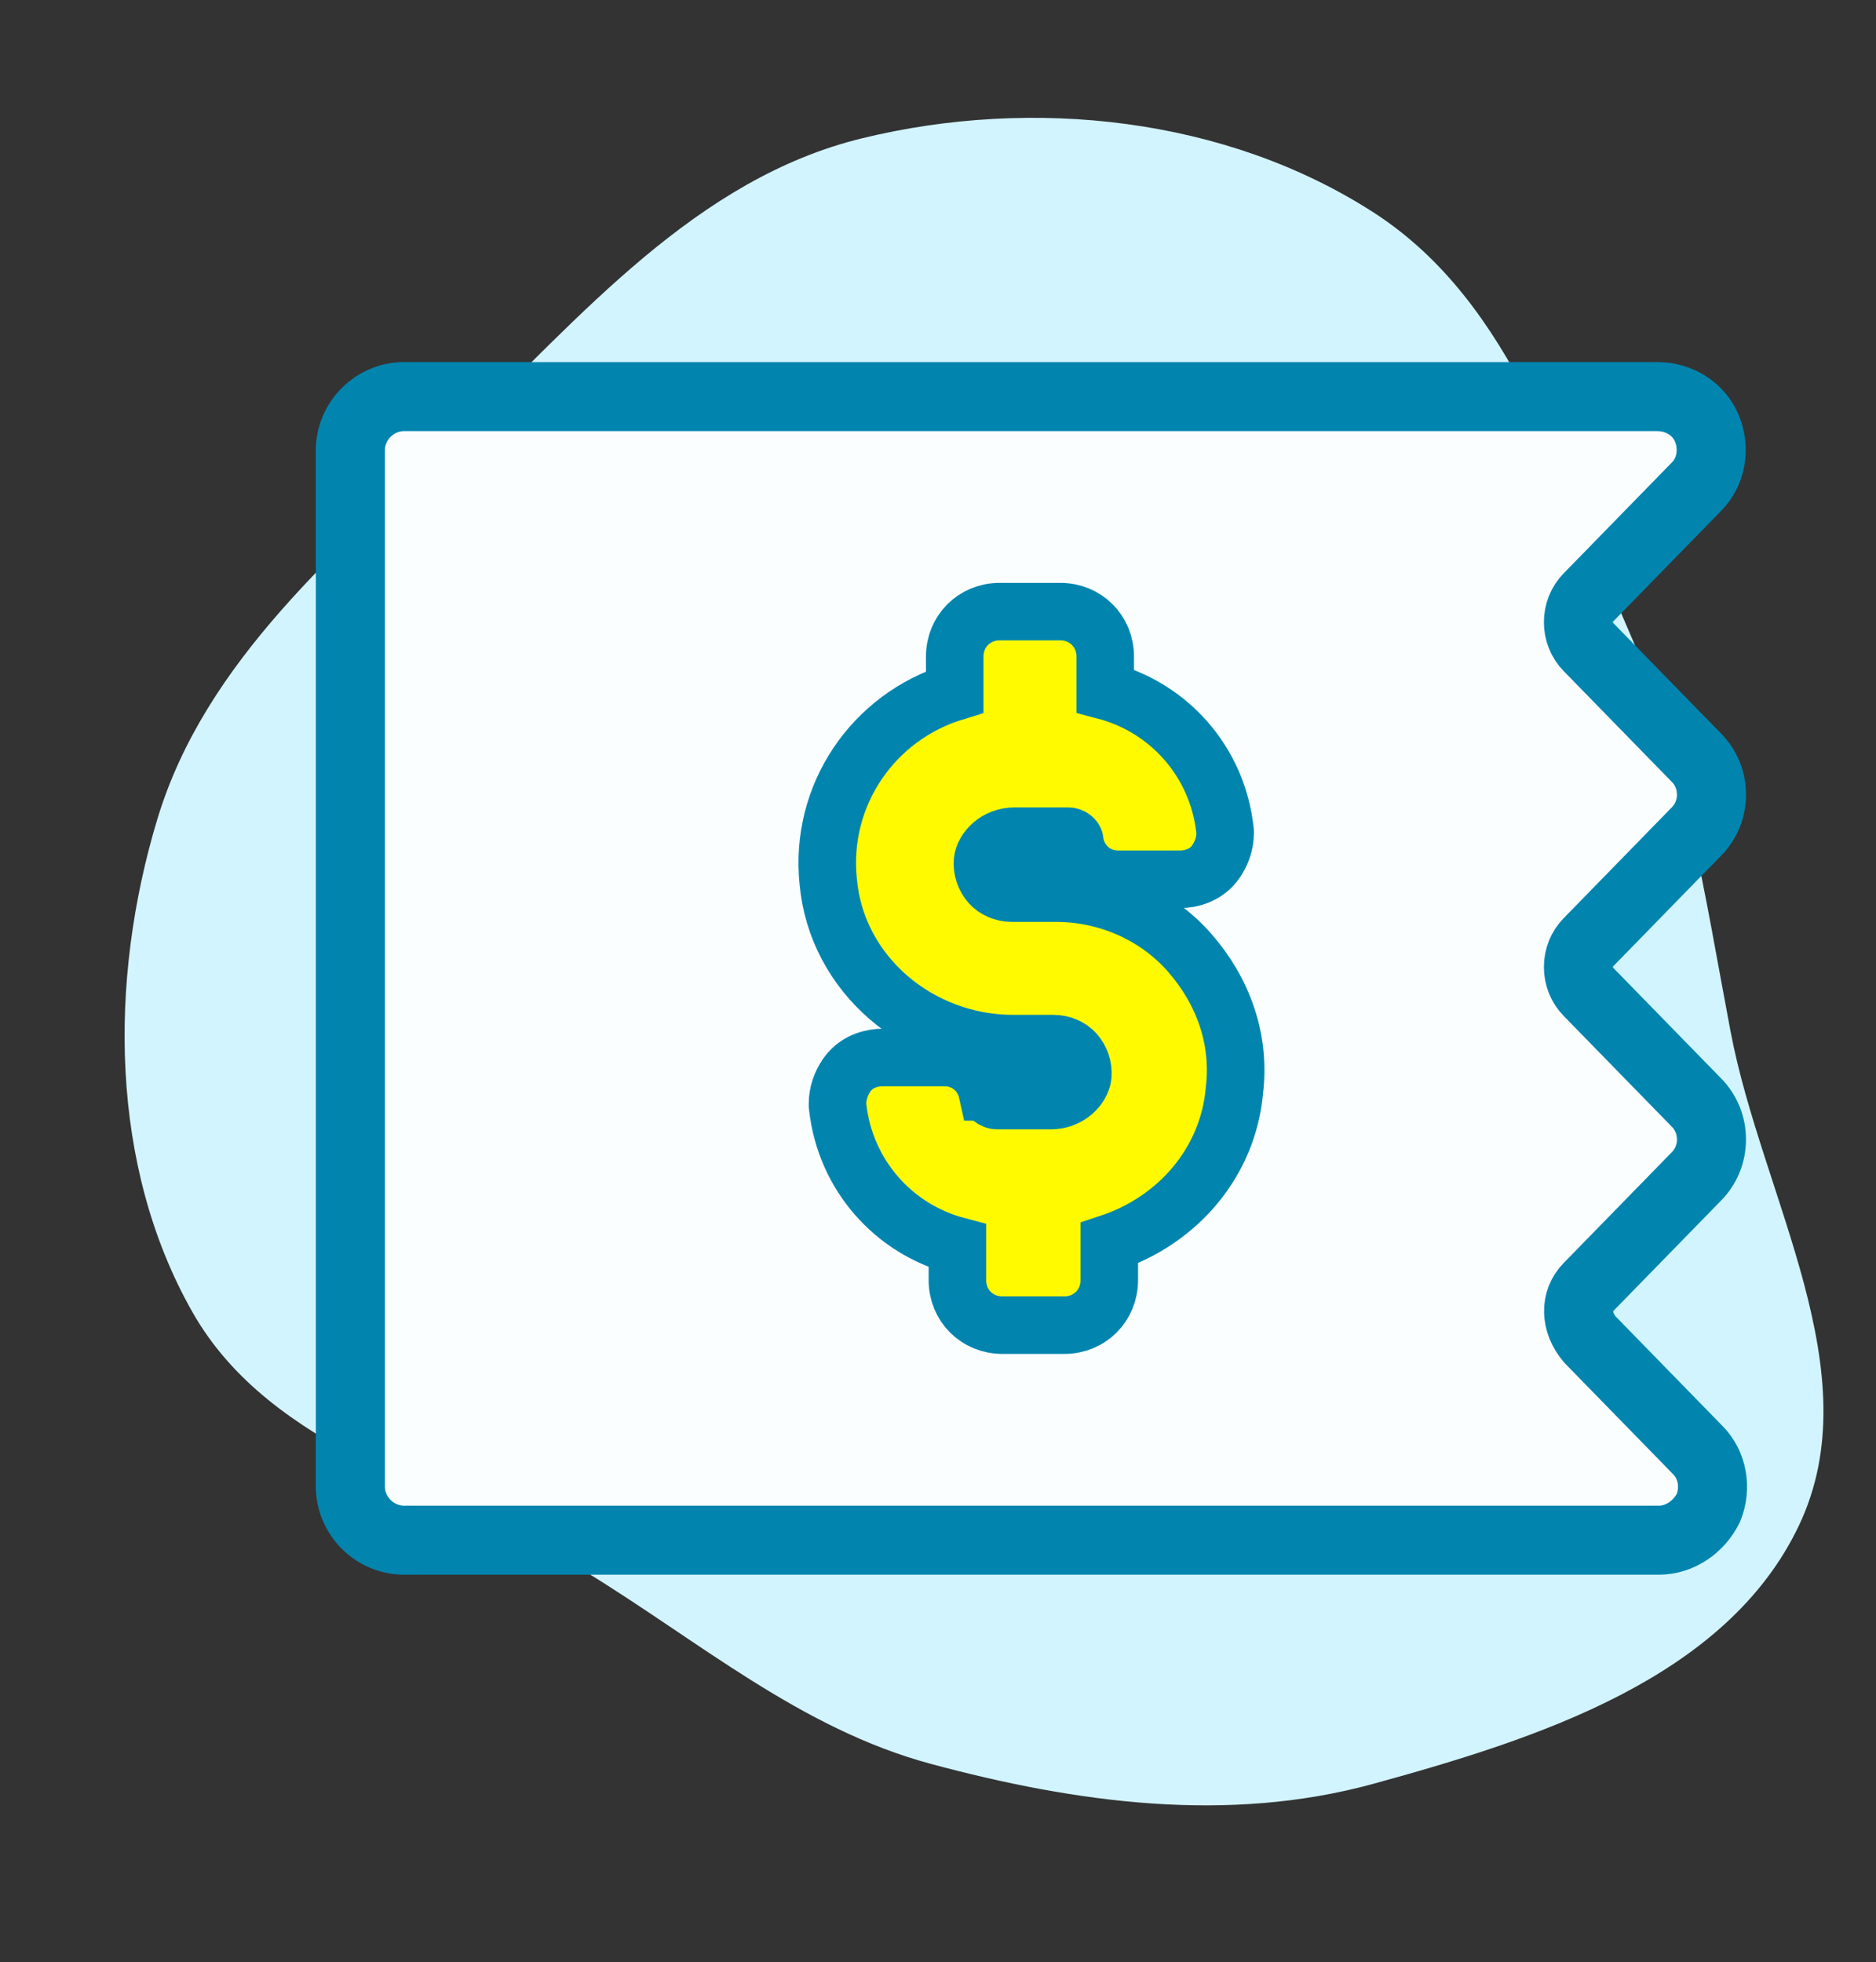
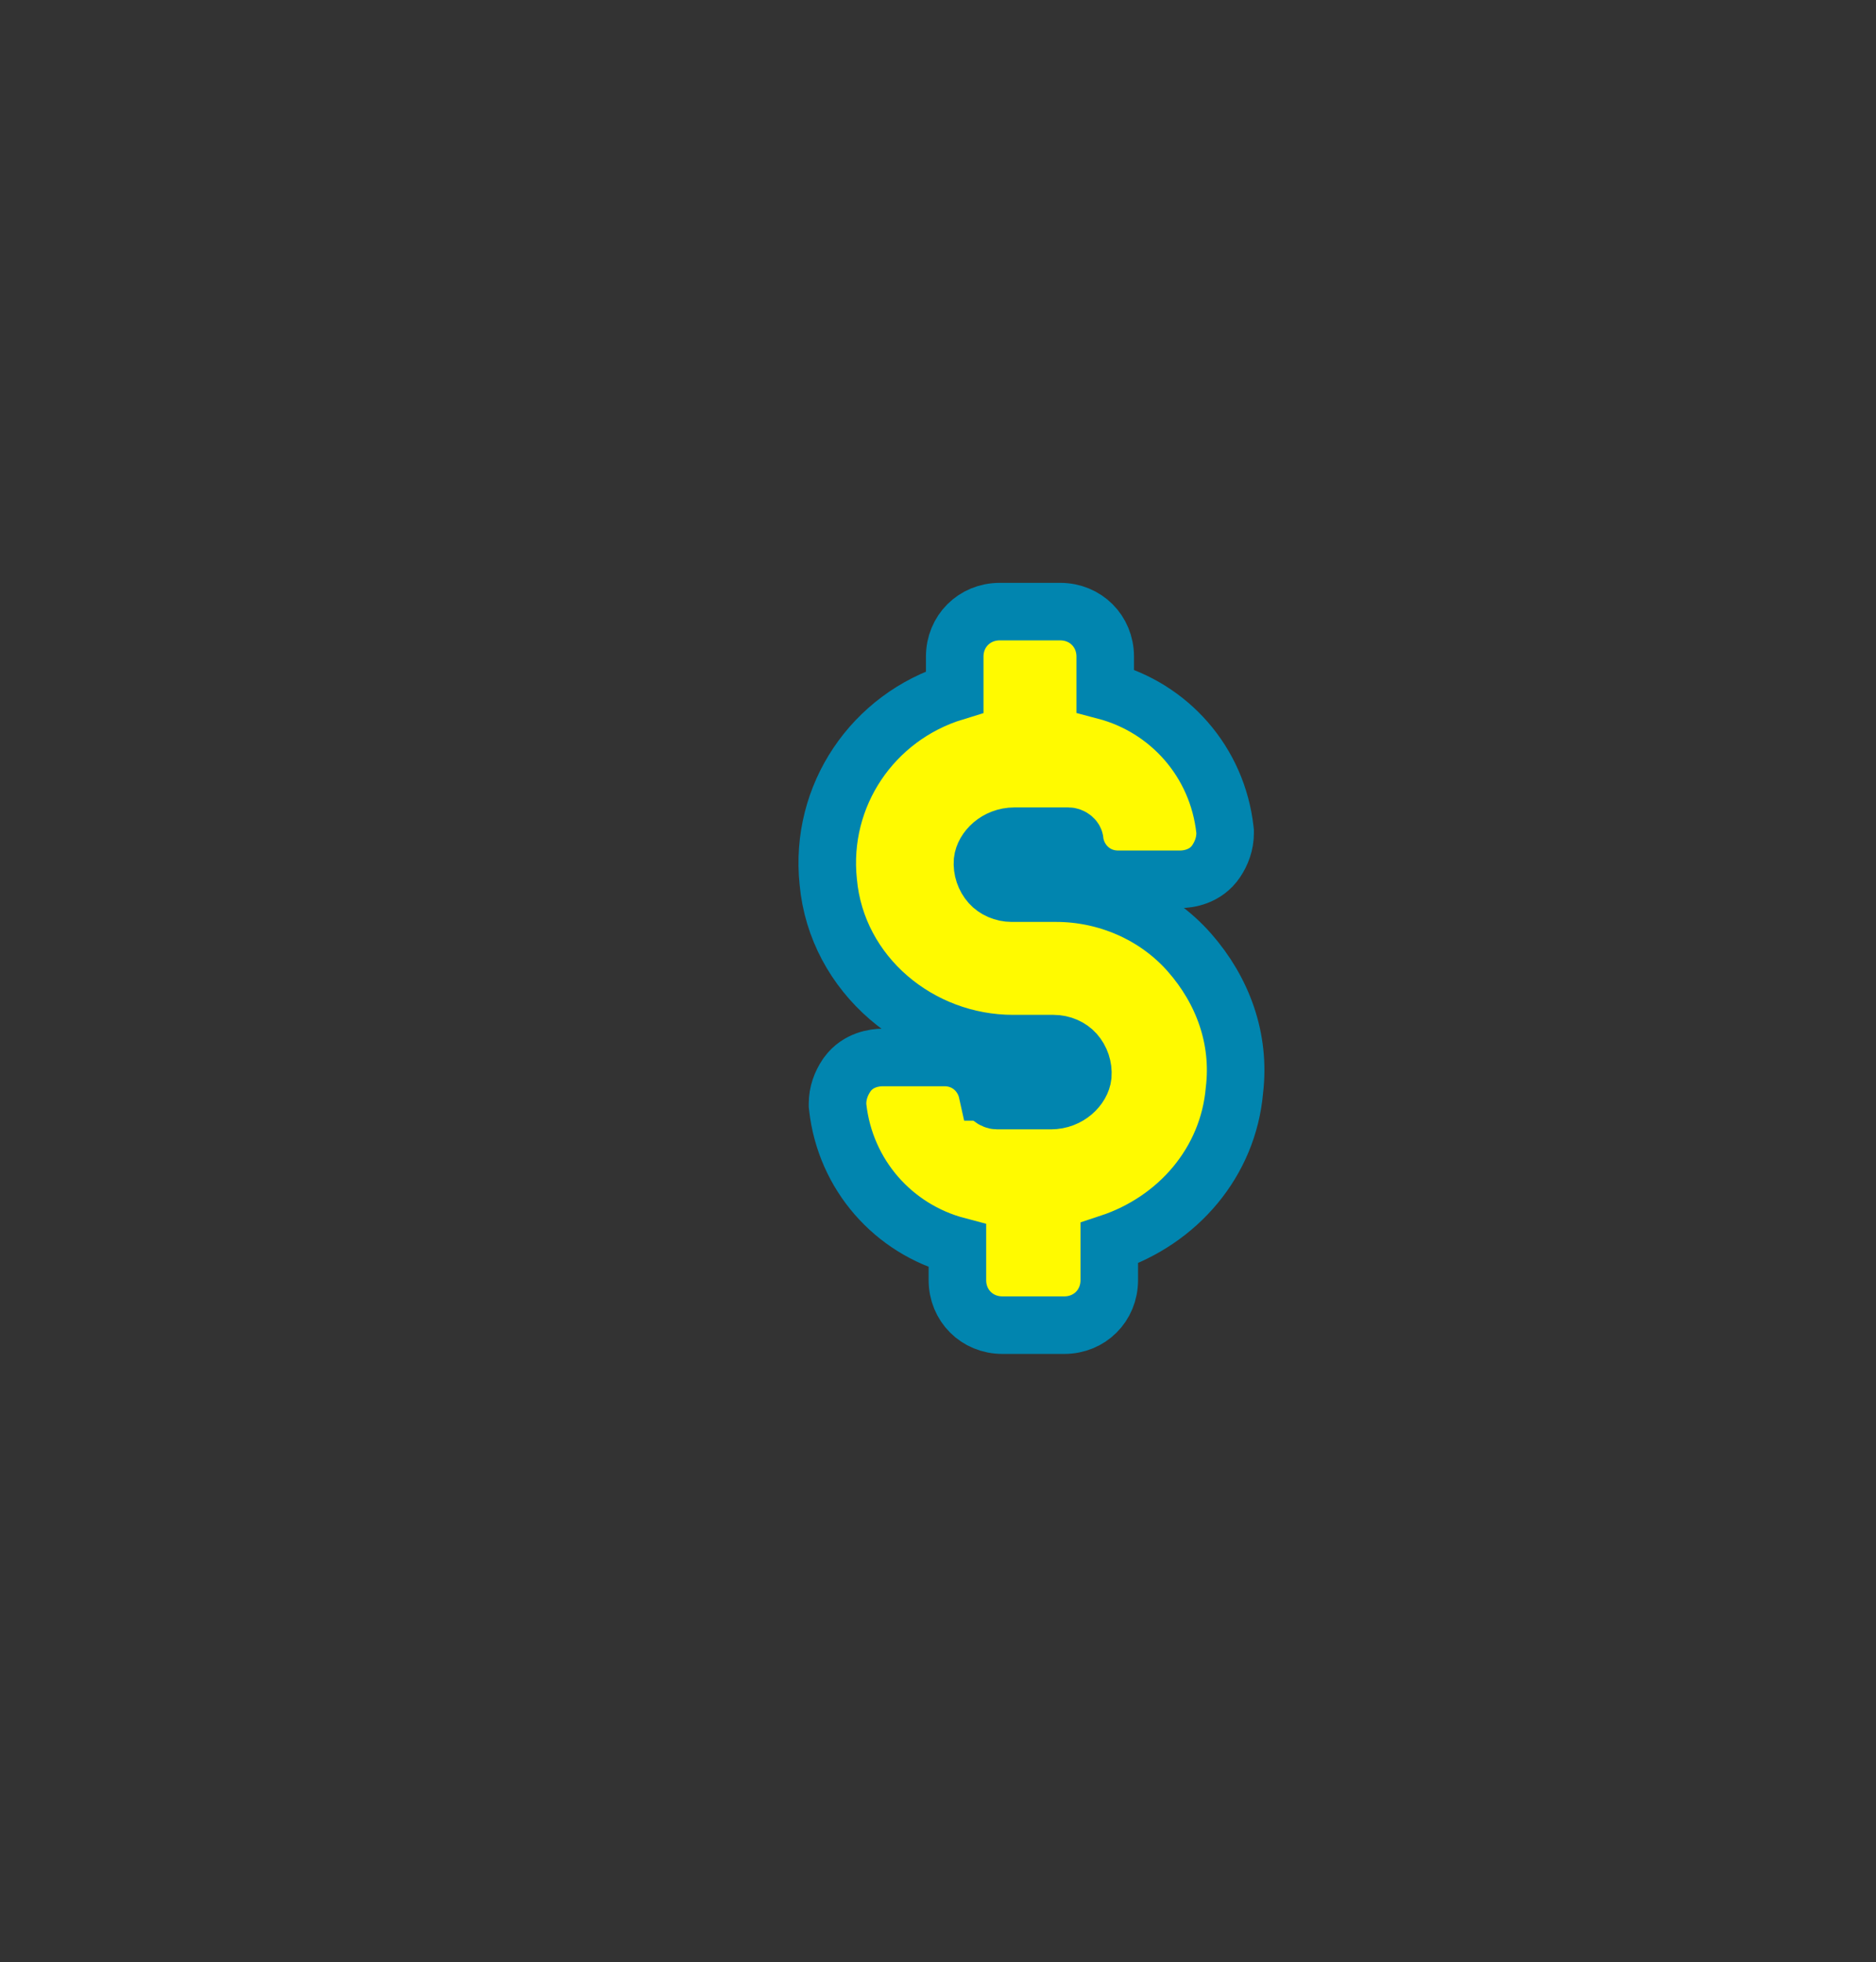
<svg xmlns="http://www.w3.org/2000/svg" width="326" height="341" viewBox="0 0 326 341" fill="none">
  <rect x="0" y="0" width="326" height="341" fill="#333333" stroke="none" />
-   <path d="M238.696 36.931C263.159 52.706 271.564 83.322 283.194 110.006C292.904 132.284 296.196 155.373 300.724 179.249C306.22 208.225 325.257 238.471 312.615 265.116C299.999 291.706 267.057 302.225 238.677 310.02C213.411 316.96 187.041 313.376 161.741 306.558C139.138 300.467 121.595 285.303 101.626 273.086C77.919 258.583 47.19 252.24 33.46 228.078C19.016 202.659 18.885 170.349 27.343 142.363C35.68 114.778 58.801 95.668 79.527 75.647C100.876 55.025 121.014 31.037 149.855 24.022C179.533 16.803 213.027 20.378 238.696 36.931Z" fill="#D2F4FF" />
  <g clip-path="url(#clip0_689_390)">
    <g clip-path="url(#clip1_689_390)">
-       <path d="M276.046 223.673L294.775 204.476C298.287 200.965 298.287 195.112 294.775 191.6L276.046 172.403C273.705 170.062 273.705 166.082 276.046 163.741L294.775 144.544C298.287 141.033 298.287 135.18 294.775 131.668L276.046 112.471C273.705 110.13 273.705 106.15 276.046 103.809L294.775 84.612C297.35 82.037 298.053 78.057 296.648 74.546C295.243 71.034 291.732 68.927 287.986 68.927H70.249C65.098 68.927 60.884 73.141 60.884 78.291V258.322C60.884 263.472 65.098 267.686 70.249 267.686H288.22C291.966 267.686 295.243 265.345 296.882 262.067C298.287 258.556 297.584 254.576 295.009 252.001L276.28 232.804C273.705 229.76 273.705 226.014 276.046 223.673Z" fill="#FBFEFF" stroke="#0185AF" stroke-width="12" />
      <path d="M212.895 144.778C212.895 146.652 212.256 148.304 211.352 149.659C209.497 152.441 206.414 152.822 205.086 152.822H194.316C190.296 152.822 187.493 149.968 186.839 146.695L186.779 146.399L186.756 146.099C186.751 146.042 186.715 145.866 186.473 145.656C186.22 145.437 185.906 145.33 185.654 145.33H176.29C173.177 145.33 170.957 147.633 170.737 149.659C170.622 151.099 171.107 152.55 172.067 153.63C172.922 154.592 174.334 155.23 175.822 155.23H183.548C192.153 155.23 200.815 158.827 206.741 165.6C212.434 172.106 215.598 180.464 214.51 189.509C213.428 201.921 204.752 212.1 192.761 216.065V222.503C192.761 226.903 189.352 230.313 184.952 230.313H174.183C169.783 230.313 166.374 226.903 166.374 222.503V216.547C155.251 213.613 146.881 204.205 145.568 192.387L145.538 192.111V191.834C145.538 189.96 146.176 188.309 147.08 186.954L147.258 186.7C149.126 184.148 152.061 183.791 153.347 183.791H164.116C168.077 183.791 170.855 186.562 171.562 189.773H171.563C171.777 190.698 172.682 191.282 173.247 191.282H182.611C185.727 191.282 187.948 188.975 188.164 186.947C188.277 185.509 187.792 184.061 186.834 182.982C185.979 182.021 184.567 181.383 183.079 181.383H176.056C159.691 181.383 145.388 169.381 143.927 153.261C142.352 138.291 151.652 124.598 165.906 120.239V114.11C165.906 109.71 169.315 106.301 173.715 106.301H184.25C188.65 106.301 192.059 109.71 192.059 114.11V120.065C203.182 123 211.551 132.409 212.864 144.227L212.895 144.502V144.778Z" fill="#FFFA00" stroke="#0185AF" stroke-width="10" />
    </g>
  </g>
  <defs>
    <clipPath id="clip0_689_390">
      <rect width="304" height="303" fill="white" transform="translate(12.252)" />
    </clipPath>
    <clipPath id="clip1_689_390">
      <rect width="304" height="303" fill="white" transform="translate(12.252)" />
    </clipPath>
  </defs>
</svg>